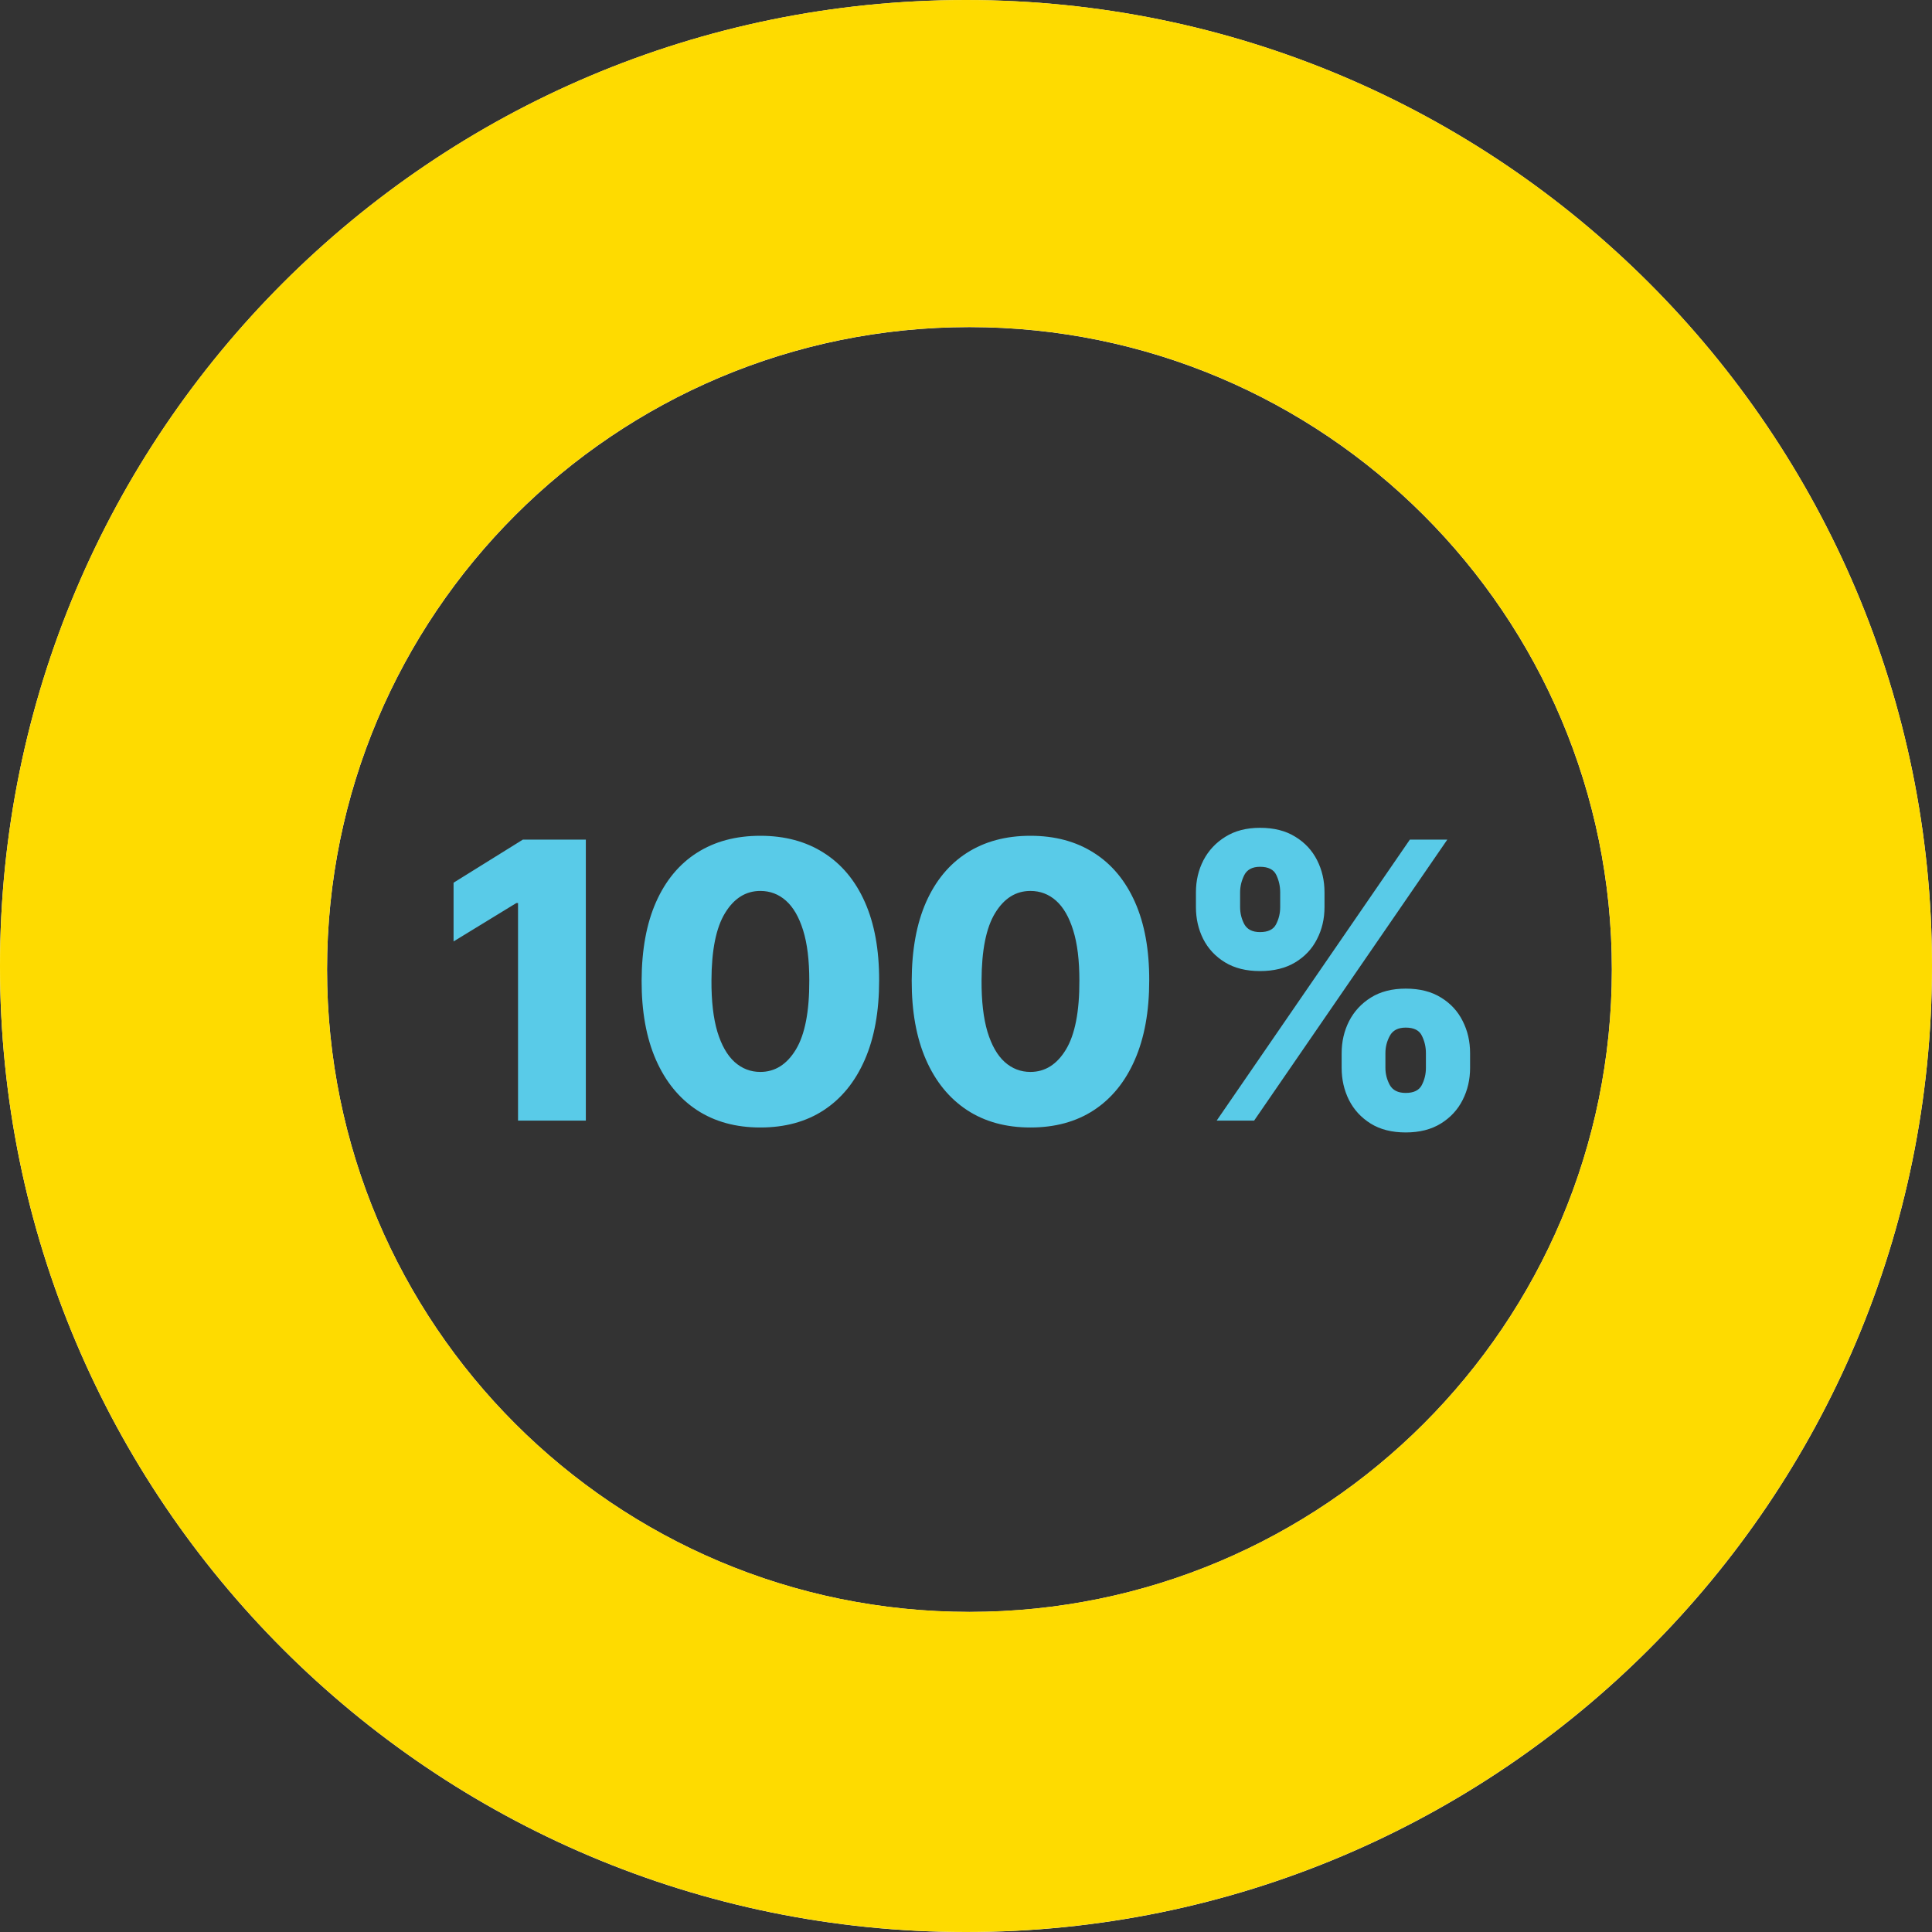
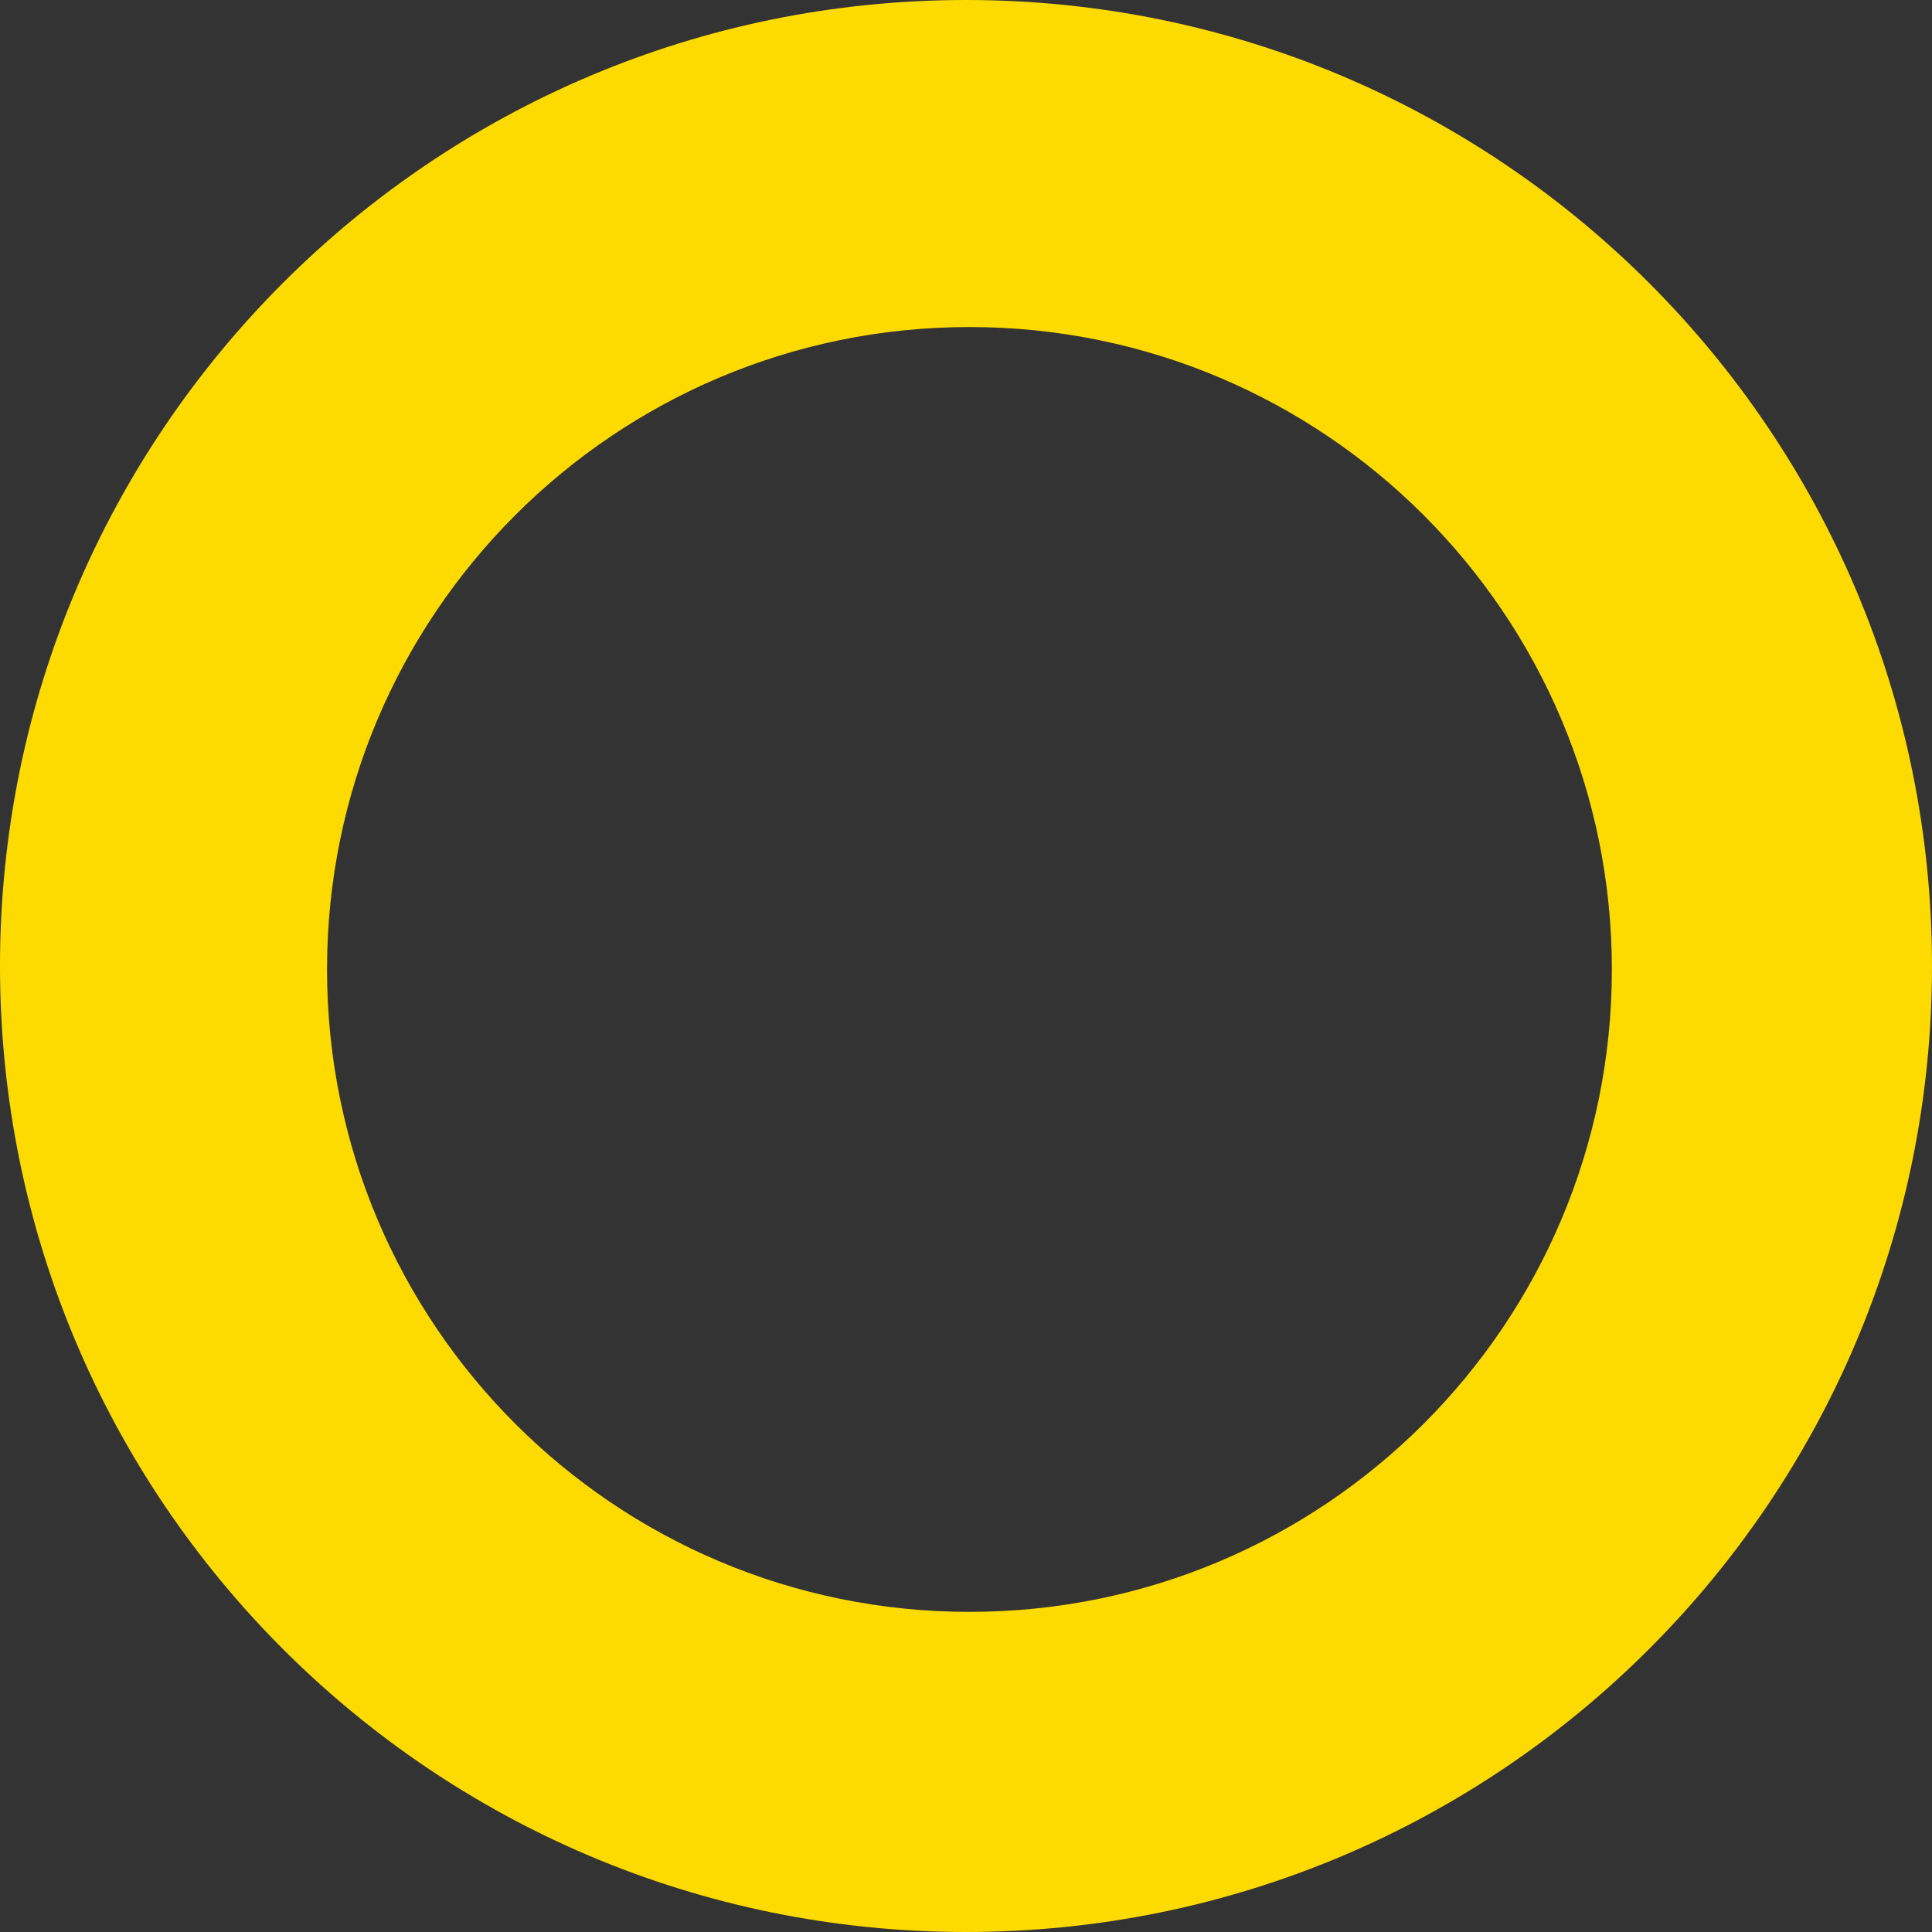
<svg xmlns="http://www.w3.org/2000/svg" width="80" height="80" viewBox="0 0 80 80" fill="none">
  <rect x="0" y="0" width="80" height="80" fill="#333333" stroke="none" />
-   <path d="M24.258 34.767V46.403H21.451V37.392H21.383L18.781 38.983V36.551L21.65 34.767H24.258ZM31.483 46.687C30.468 46.687 29.593 46.447 28.858 45.966C28.123 45.481 27.557 44.786 27.159 43.881C26.761 42.971 26.564 41.879 26.568 40.602C26.572 39.326 26.771 38.242 27.165 37.352C27.562 36.458 28.127 35.778 28.858 35.312C29.593 34.843 30.468 34.608 31.483 34.608C32.498 34.608 33.373 34.843 34.108 35.312C34.846 35.778 35.415 36.458 35.812 37.352C36.21 38.246 36.407 39.33 36.403 40.602C36.403 41.883 36.205 42.977 35.807 43.886C35.409 44.795 34.843 45.49 34.108 45.971C33.377 46.449 32.502 46.687 31.483 46.687ZM31.483 44.386C32.089 44.386 32.58 44.078 32.955 43.46C33.33 42.839 33.515 41.886 33.511 40.602C33.511 39.761 33.426 39.068 33.256 38.523C33.085 37.973 32.848 37.564 32.545 37.295C32.242 37.026 31.888 36.892 31.483 36.892C30.881 36.892 30.394 37.197 30.023 37.807C29.651 38.413 29.464 39.345 29.46 40.602C29.456 41.455 29.538 42.161 29.704 42.721C29.875 43.282 30.114 43.701 30.42 43.977C30.727 44.25 31.081 44.386 31.483 44.386ZM42.667 46.687C41.651 46.687 40.776 46.447 40.042 45.966C39.307 45.481 38.74 44.786 38.343 43.881C37.945 42.971 37.748 41.879 37.752 40.602C37.756 39.326 37.955 38.242 38.348 37.352C38.746 36.458 39.311 35.778 40.042 35.312C40.776 34.843 41.651 34.608 42.667 34.608C43.682 34.608 44.557 34.843 45.292 35.312C46.03 35.778 46.598 36.458 46.996 37.352C47.394 38.246 47.591 39.33 47.587 40.602C47.587 41.883 47.388 42.977 46.99 43.886C46.593 44.795 46.026 45.49 45.292 45.971C44.561 46.449 43.686 46.687 42.667 46.687ZM42.667 44.386C43.273 44.386 43.763 44.078 44.138 43.46C44.513 42.839 44.699 41.886 44.695 40.602C44.695 39.761 44.61 39.068 44.439 38.523C44.269 37.973 44.032 37.564 43.729 37.295C43.426 37.026 43.072 36.892 42.667 36.892C42.064 36.892 41.578 37.197 41.206 37.807C40.835 38.413 40.648 39.345 40.644 40.602C40.64 41.455 40.722 42.161 40.888 42.721C41.059 43.282 41.297 43.701 41.604 43.977C41.911 44.25 42.265 44.386 42.667 44.386ZM55.555 44.221V43.608C55.555 43.131 55.657 42.689 55.862 42.284C56.07 41.879 56.371 41.553 56.765 41.307C57.159 41.06 57.64 40.937 58.208 40.937C58.788 40.937 59.275 41.06 59.669 41.307C60.066 41.549 60.365 41.873 60.566 42.278C60.771 42.68 60.873 43.123 60.873 43.608V44.221C60.873 44.699 60.771 45.14 60.566 45.545C60.362 45.951 60.061 46.276 59.663 46.523C59.265 46.769 58.78 46.892 58.208 46.892C57.633 46.892 57.148 46.769 56.754 46.523C56.36 46.276 56.061 45.951 55.856 45.545C55.655 45.14 55.555 44.699 55.555 44.221ZM57.367 43.608V44.221C57.367 44.464 57.426 44.697 57.544 44.92C57.665 45.144 57.886 45.256 58.208 45.256C58.538 45.256 58.76 45.148 58.873 44.932C58.987 44.712 59.044 44.475 59.044 44.221V43.608C59.044 43.354 58.989 43.115 58.879 42.892C58.773 42.665 58.549 42.551 58.208 42.551C57.89 42.551 57.67 42.665 57.549 42.892C57.428 43.115 57.367 43.354 57.367 43.608ZM49.521 37.562V36.949C49.521 36.464 49.625 36.021 49.833 35.619C50.045 35.214 50.349 34.89 50.742 34.648C51.136 34.401 51.614 34.278 52.174 34.278C52.754 34.278 53.24 34.401 53.635 34.648C54.032 34.89 54.333 35.214 54.538 35.619C54.742 36.021 54.845 36.464 54.845 36.949V37.562C54.845 38.047 54.74 38.49 54.532 38.892C54.328 39.294 54.026 39.614 53.629 39.852C53.231 40.091 52.746 40.21 52.174 40.21C51.602 40.21 51.117 40.089 50.72 39.846C50.326 39.604 50.026 39.282 49.822 38.881C49.621 38.479 49.521 38.04 49.521 37.562ZM51.35 36.949V37.562C51.35 37.816 51.409 38.053 51.526 38.273C51.648 38.489 51.864 38.596 52.174 38.596C52.508 38.596 52.729 38.489 52.839 38.273C52.953 38.053 53.01 37.816 53.01 37.562V36.949C53.01 36.695 52.956 36.456 52.85 36.233C52.744 36.006 52.519 35.892 52.174 35.892C51.856 35.892 51.638 36.008 51.521 36.239C51.407 36.47 51.35 36.706 51.35 36.949ZM50.379 46.403L58.379 34.767H59.93L51.93 46.403H50.379Z" fill="#59CBE8" />
-   <path fill-rule="evenodd" clip-rule="evenodd" d="M40 0.003C17.909 0.003 0 17.912 0 40.003C0 62.094 17.909 80.003 40 80.003C62.091 80.003 80 62.094 80 40.003C80 17.912 62.091 0.003 40 0.003ZM40.143 13.545C25.452 13.545 13.542 25.455 13.542 40.146C13.542 54.837 25.452 66.747 40.143 66.747C54.834 66.747 66.744 54.837 66.744 40.146C66.744 25.455 54.834 13.545 40.143 13.545Z" fill="white" />
  <path d="M40 0C62.091 0 80 17.909 80 40C80 62.091 62.091 80 40 80C17.909 80 5.27879e-05 62.091 0 40C0 17.909 17.909 0 40 0ZM40.144 13.542C25.452 13.542 13.542 25.452 13.542 40.144C13.542 54.835 25.452 66.744 40.144 66.744C54.834 66.744 66.744 54.835 66.744 40.144C66.744 25.452 54.835 13.542 40.144 13.542Z" fill="#FEDB00" />
</svg>